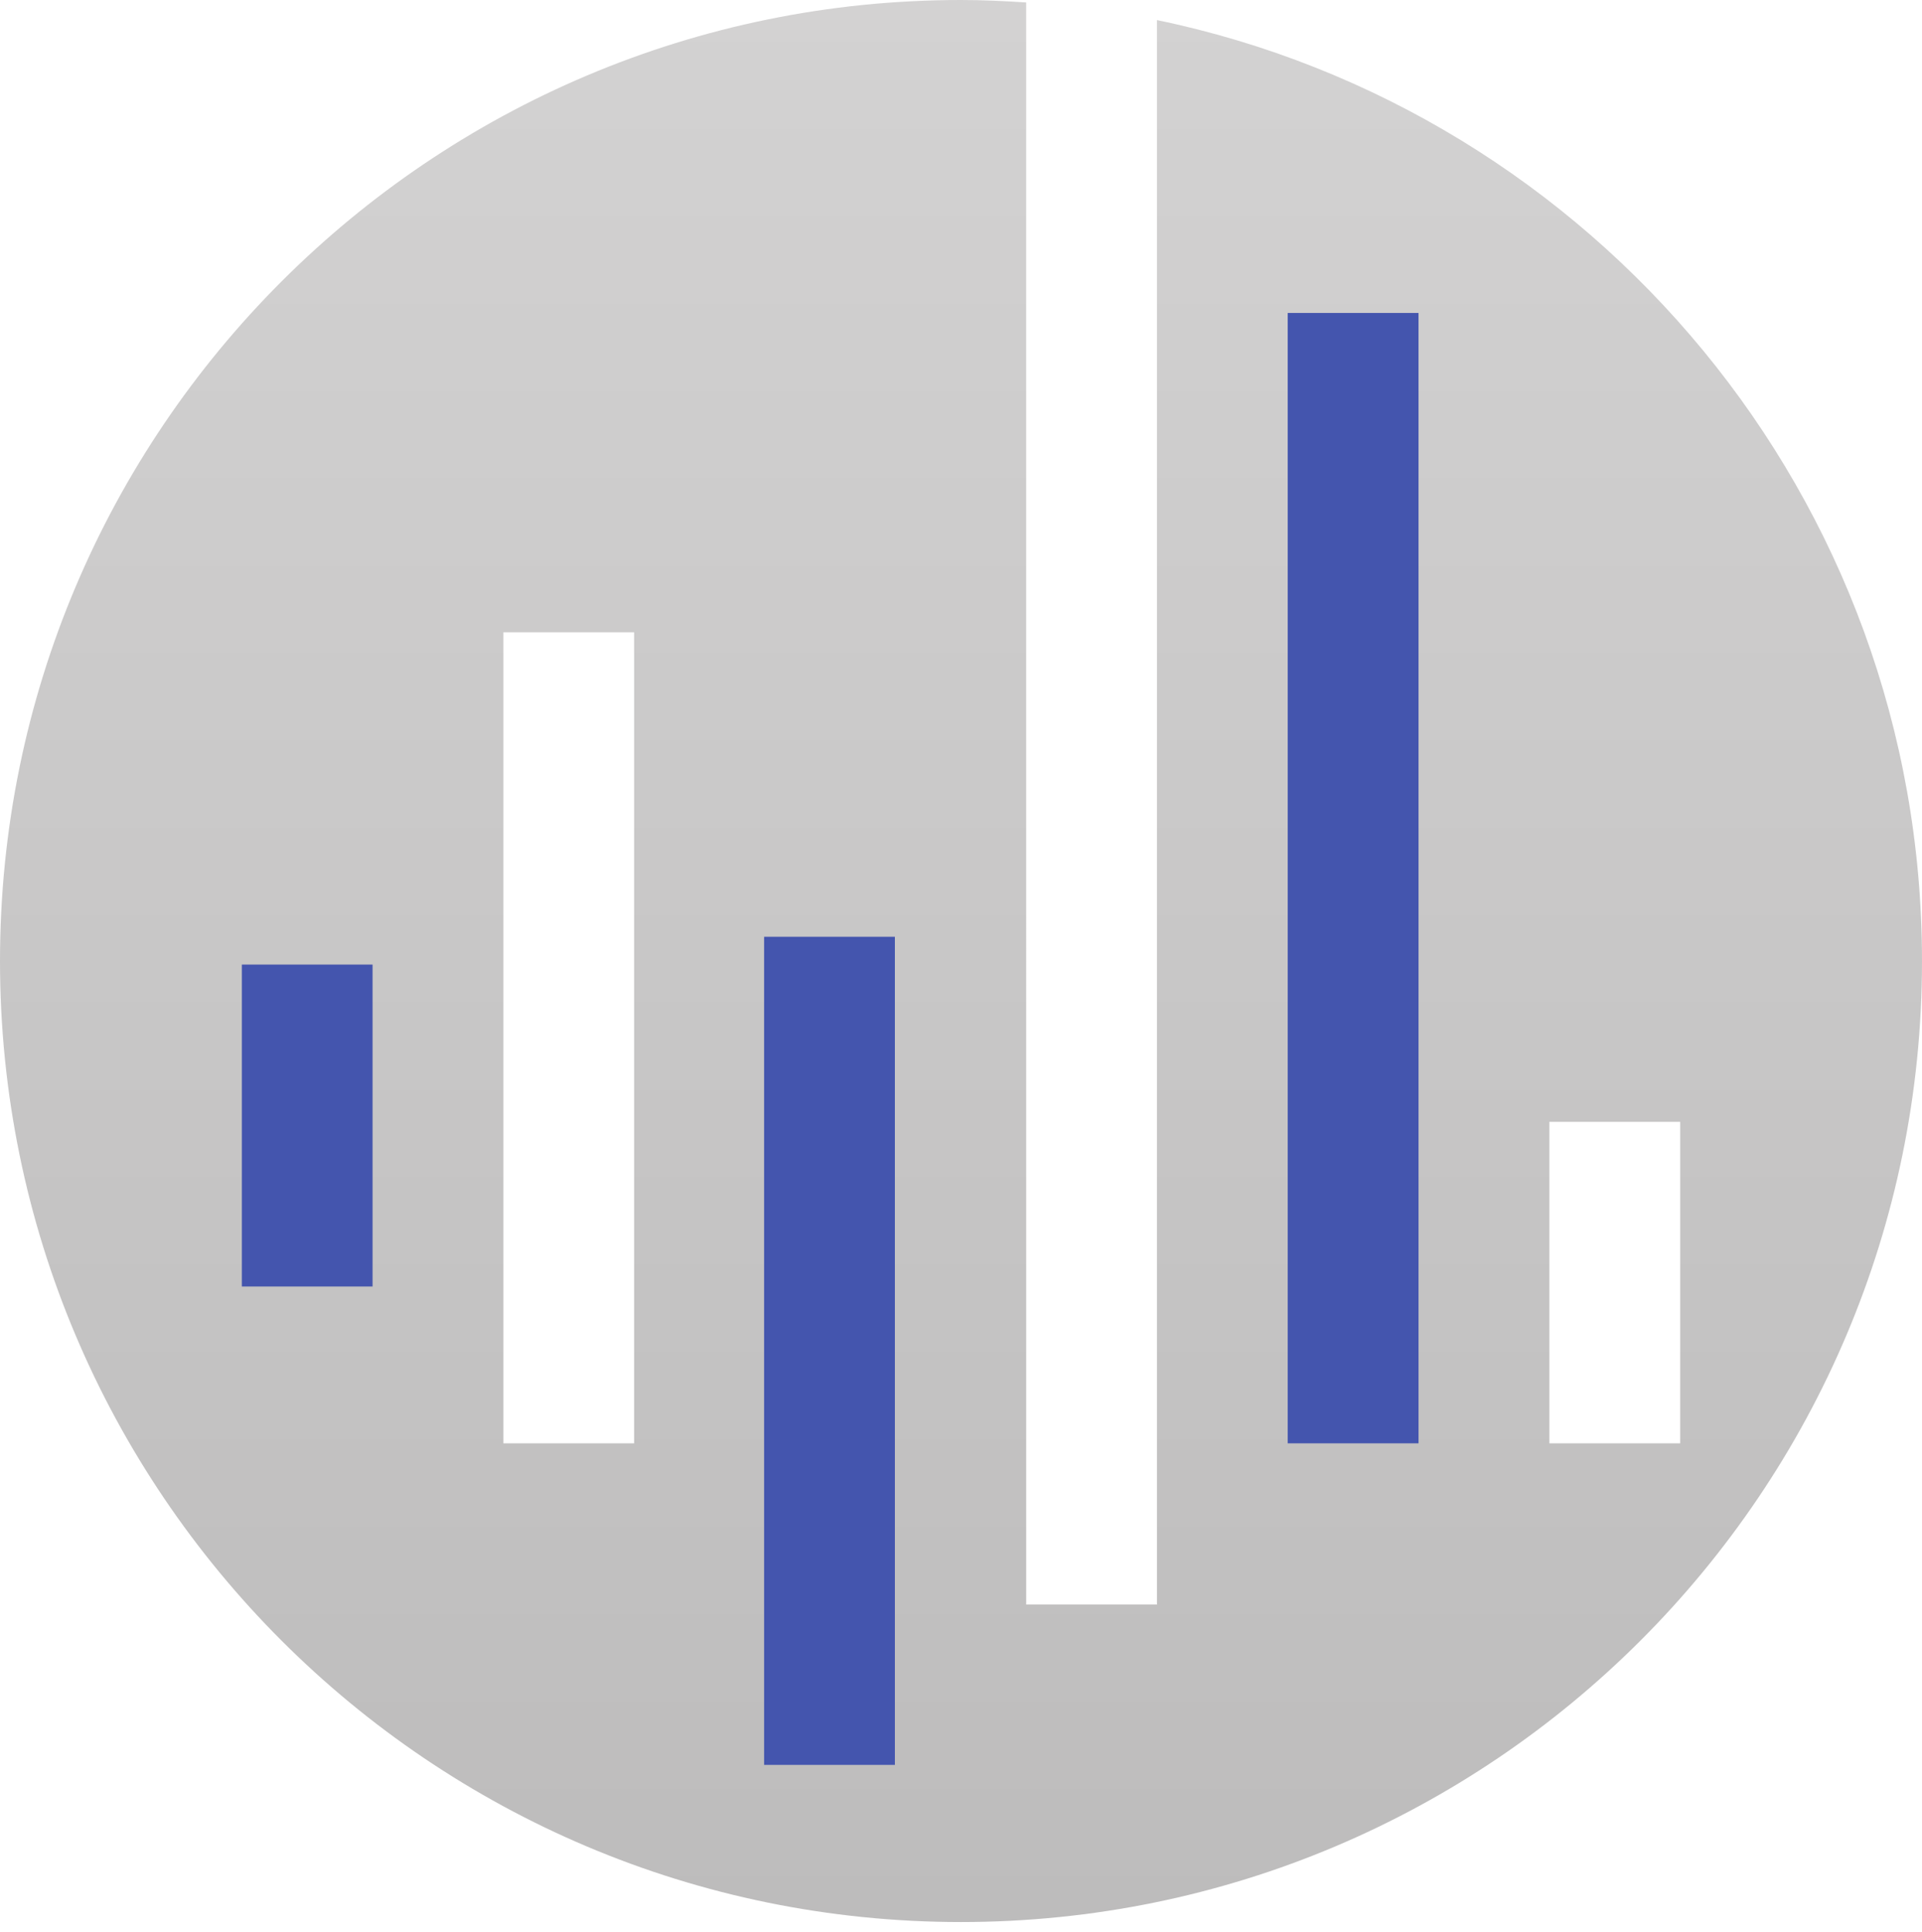
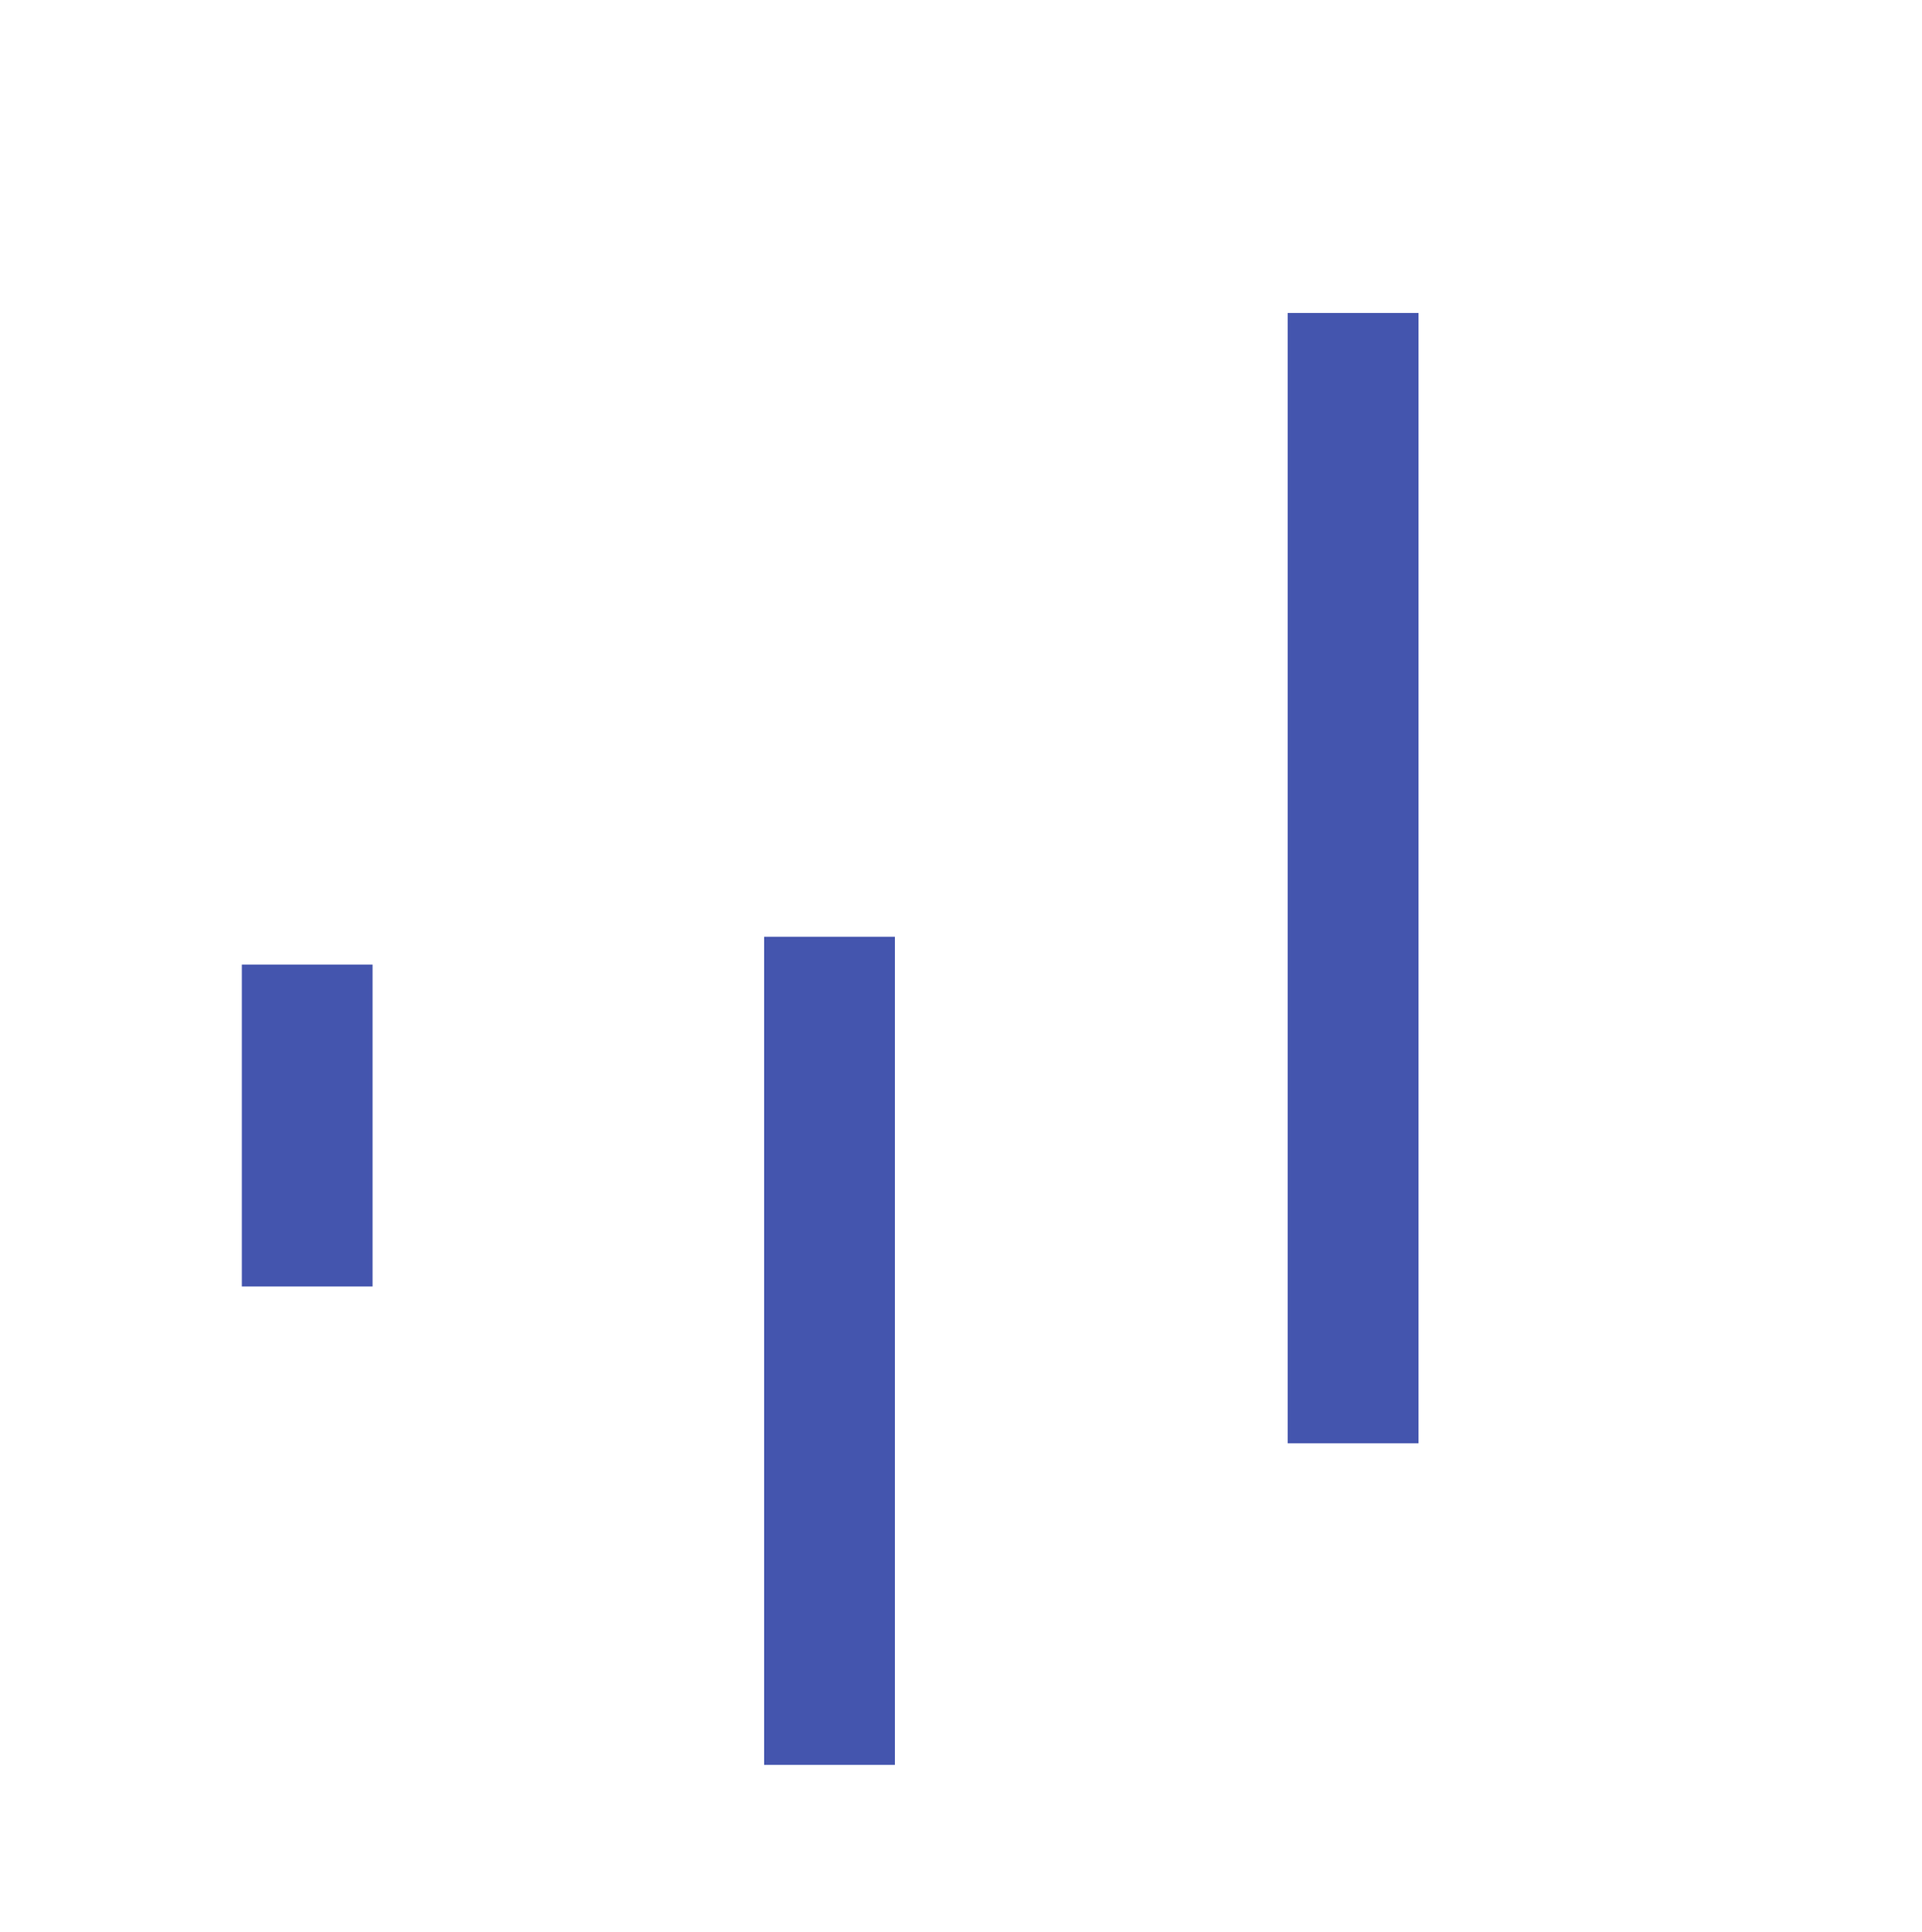
<svg xmlns="http://www.w3.org/2000/svg" width="192" height="193" fill="none">
-   <path d="M154.779 144.183v-32.119h13.064v32.119h-13.064Zm-91.433 0H50.285V63.164h13.06v81.019ZM115.574 2.006v158.281h-13.063V.245C100.361.101 98.19 0 95.997 0 42.984 0 0 42.987 0 96.005c0 53.016 42.984 95.998 95.997 95.998 53.024 0 96.003-42.982 96.003-95.998 0-46.31-32.796-84.96-76.426-94Z" fill="url(#a)" />
-   <path fill-rule="evenodd" clip-rule="evenodd" d="M76.332 176.304h13.063V93.578H76.331v82.726Zm52.304-32.122h13.069V31.264h-13.069v112.918ZM24.159 128.516h13.059v-32.16H24.159v32.16Z" fill="#4455AE" />
+   <path fill-rule="evenodd" clip-rule="evenodd" d="M76.332 176.304h13.063V93.578H76.331v82.726Zm52.304-32.122h13.069V31.264h-13.069v112.918ZM24.159 128.516h13.059v-32.16H24.159Z" fill="#4455AE" />
  <defs>
    <linearGradient id="a" x1="96.282" y1="191.787" x2="96.282" y2="-.213" gradientUnits="userSpaceOnUse">
      <stop stop-color="#BDBCBC" />
      <stop offset="1" stop-color="#D3D2D2" />
    </linearGradient>
  </defs>
</svg>